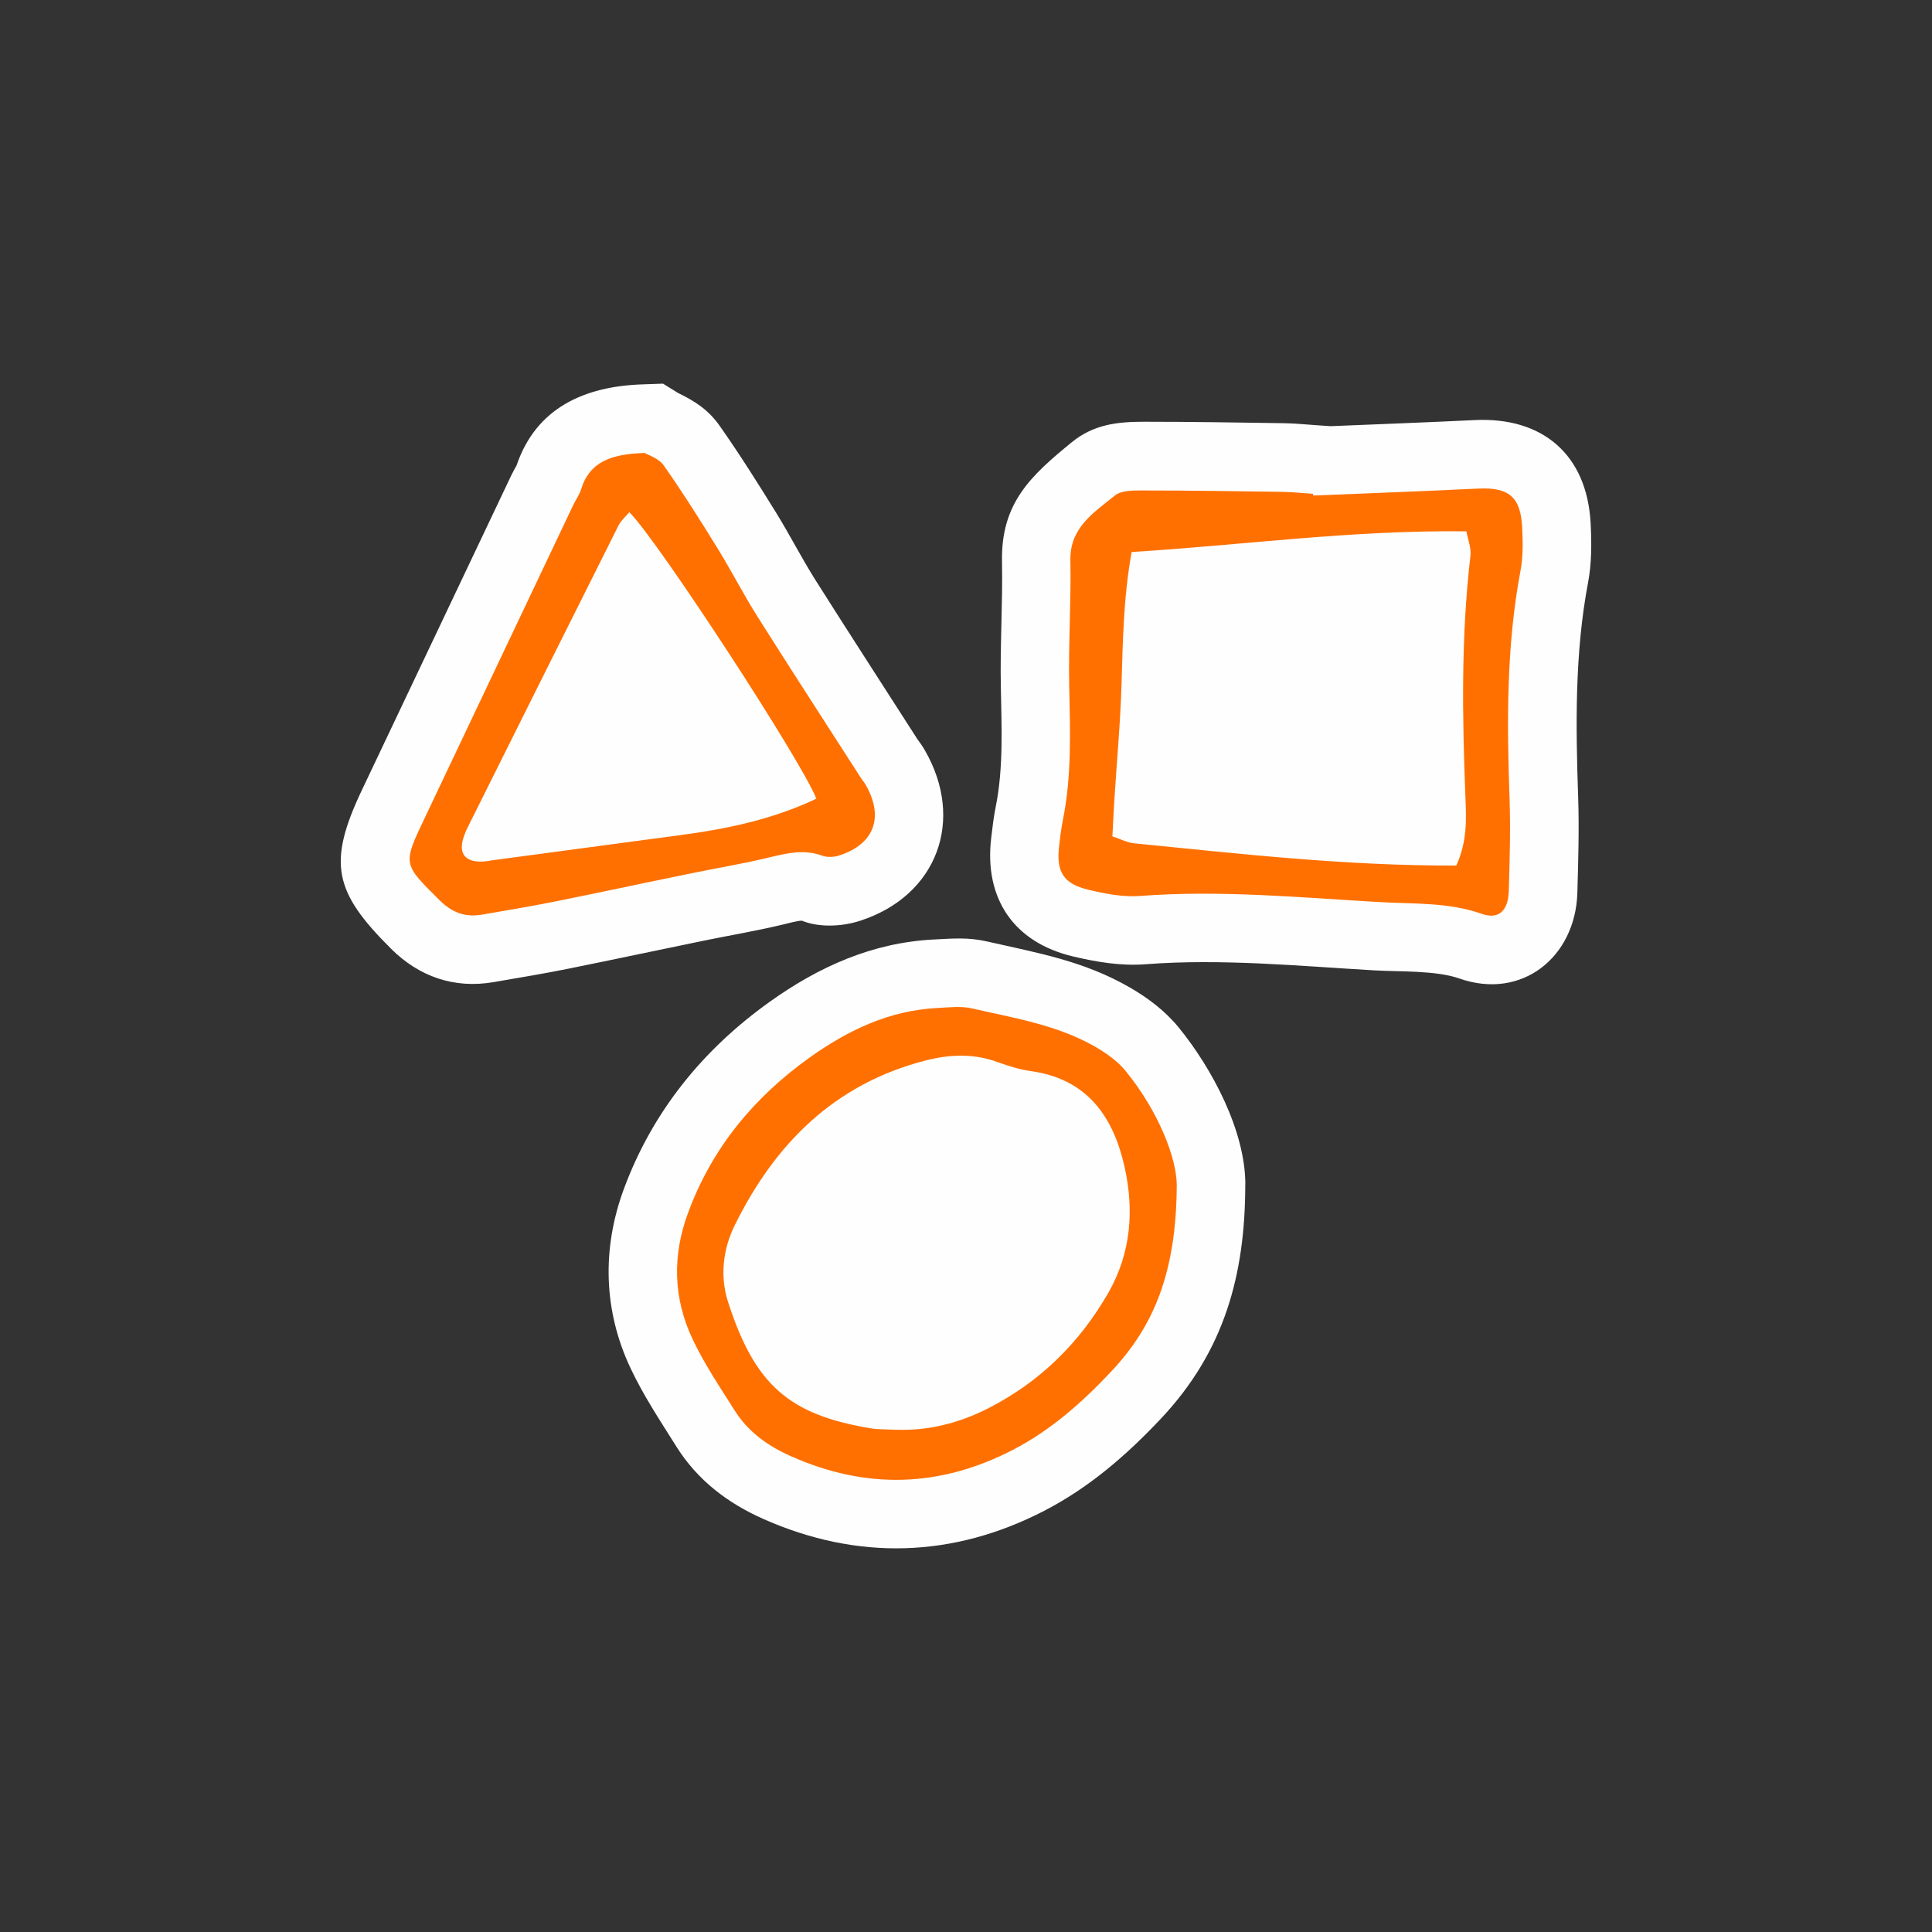
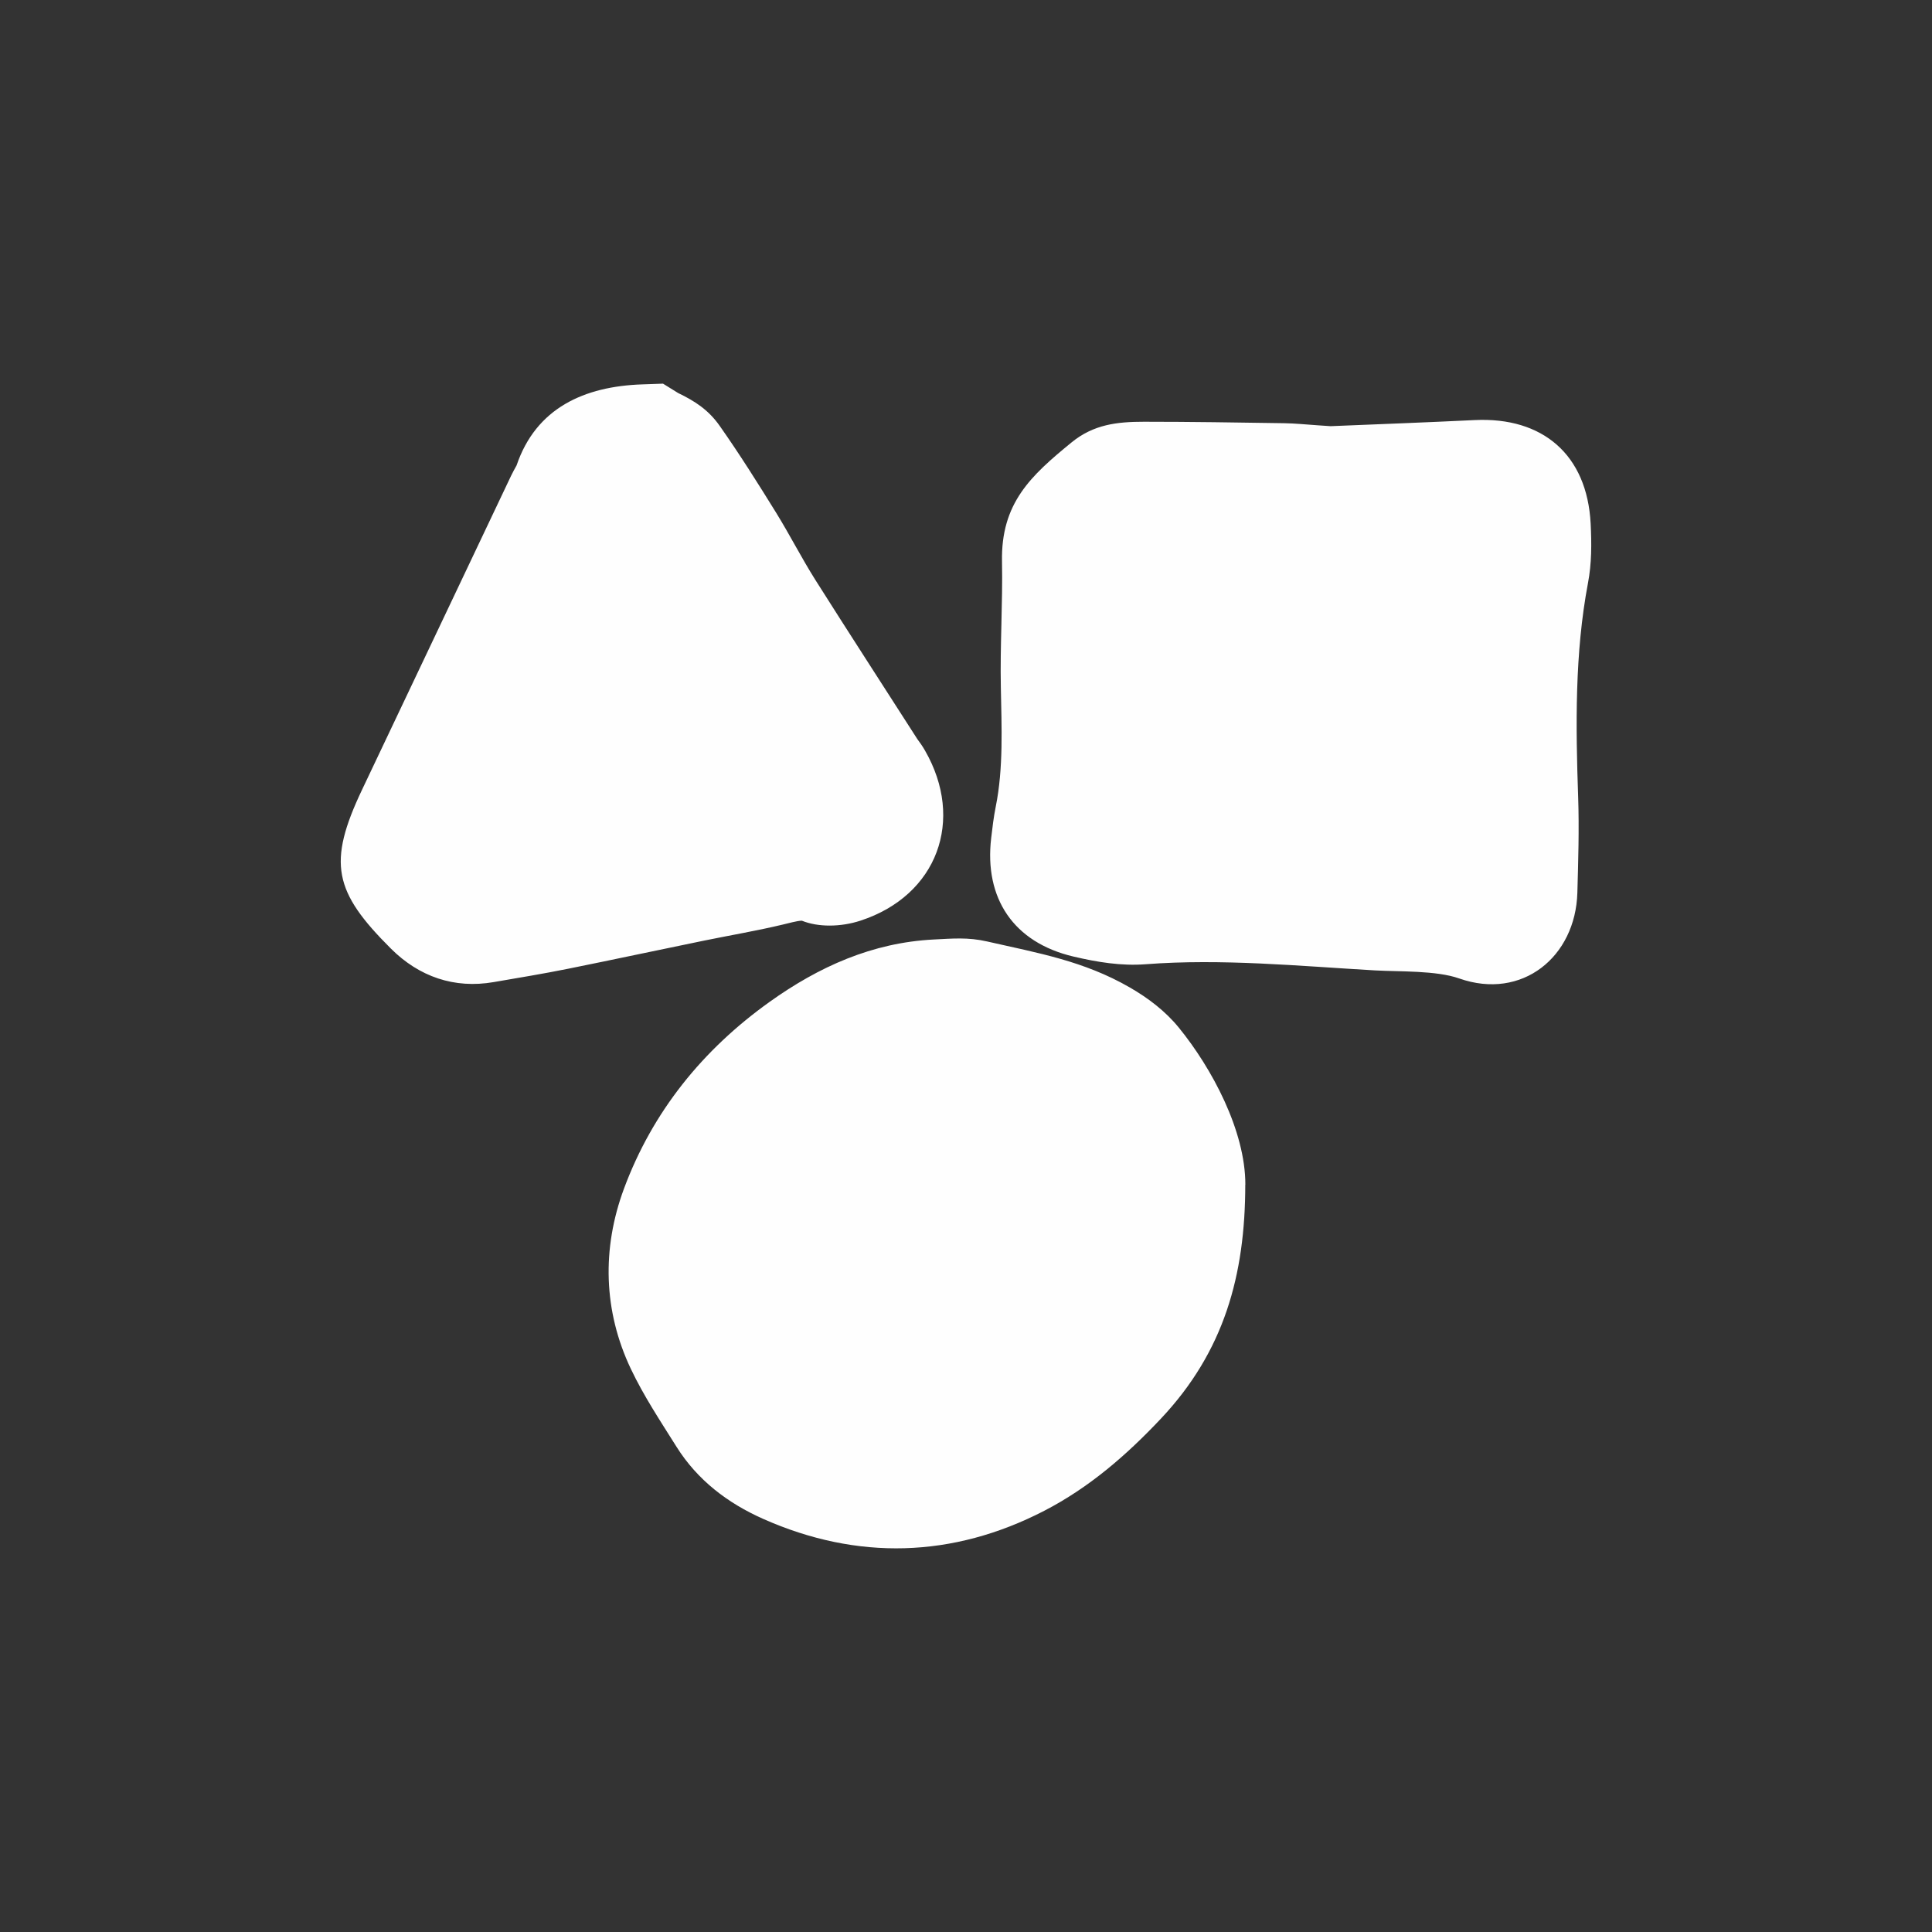
<svg xmlns="http://www.w3.org/2000/svg" xml:space="preserve" width="70mm" height="70mm" version="1.1" style="shape-rendering:geometricPrecision; text-rendering:geometricPrecision; image-rendering:optimizeQuality; fill-rule:evenodd; clip-rule:evenodd" viewBox="0 0 7000 7000">
  <rect x="0" y="0" width="7000" height="7000" fill="#333333" stroke="none" />
  <defs>
    <style type="text/css">
   
    .fil2 {fill:none}
    .fil0 {fill:#FEFEFE}
    .fil1 {fill:#FF7000;fill-rule:nonzero}
   
  </style>
  </defs>
  <g id="Vrstva_x0020_1">
    <g id="_1774032250992">
      <path class="fil0" d="M2456.93 1423.98c61.53,29.71 109.91,61 150.93,119.38 72.31,102.81 139.1,209.04 205.1,315.8 48.91,79.41 91.51,163.03 141.2,241.91 123.06,194.58 248.48,387.85 369.44,576.64 9.99,13.67 19.2,26.29 27.61,41.28 145.15,251.9 45.23,525.37 -233.23,616.61 -72.05,23.67 -153.56,24.19 -212.72,0.26 -16.83,0 -51.8,10.25 -68.63,13.94 -94.4,22.61 -189.85,38.65 -285.03,58.11 -164.34,33.66 -328.42,68.89 -493.02,102.02 -89.66,18.14 -179.86,32.87 -269.78,48.38 -142.78,24.72 -270.31,-19.46 -372.33,-121.22 -206.94,-206.15 -230.87,-310.28 -104.13,-576.9 180.12,-378.91 359.71,-758.34 539.83,-1137.24 6.05,-12.88 12.88,-24.45 19.46,-36.55 70.47,-208.25 245.59,-286.61 455.16,-293.71l75.47 -2.63 54.69 33.92 -0.02 0zm2054.93 2868.22c-0.26,328.95 -76.78,605.04 -306.07,848.27 -124.9,132.53 -259.53,249.27 -422.29,333.42 -331.31,171.18 -677.61,180.64 -1018.13,29.45 -129.11,-57.32 -238.49,-140.68 -314.22,-261.37 -58.37,-93.08 -118.33,-183.01 -165.66,-282.67 -99.39,-209.57 -105.18,-434.91 -24.98,-651.84 103.86,-280.3 285.82,-504.33 527.73,-677.35 178.8,-127.79 372.6,-214.83 595.05,-226.13 68.63,-3.42 123.58,-8.68 193,7.1 184.06,41.81 350.51,70.47 517.22,166.71 66.53,38.39 128.58,85.46 177.49,145.41 120.17,147.51 241.38,374.17 241.12,569.02l-0.26 -0.02zm308.7 -2748.06c174.07,-7.1 348.14,-13.67 522.21,-22.09 246.91,-12.1 407.57,125.69 420.45,374.96 3.68,72.84 3.94,143.83 -9.73,215.88 -48.12,254.8 -44.44,517.74 -35.5,775.69 3.94,115.43 0.26,230.6 -2.89,345.77 -6.57,232.97 -200.63,390.74 -428.08,310.8 -83.35,-29.45 -217.19,-24.19 -305.02,-29.19 -275.04,-15.78 -555.61,-43.39 -830.91,-22.35 -88.88,6.84 -175.91,-7.63 -261.89,-27.87 -216.67,-51.01 -323.69,-210.36 -297.92,-429.65 4.47,-38.13 8.94,-75.99 16.57,-113.86 28.14,-139.1 21.04,-290.56 18.41,-431.5 -3.16,-152.25 7.1,-303.97 4.21,-455.95 -4.21,-212.2 104.65,-311.33 251.9,-431.76 79.94,-65.47 165.66,-74.94 262.68,-74.94 169.07,0 337.89,2.63 506.96,5.26 41.28,0.53 81.51,5 122.8,7.63l46.54 3.16 -0.79 0.01z" />
-       <path class="fil1" d="M5276.51 3135.76c39.97,-87.56 36.02,-167.5 33.13,-244.01 -11.57,-293.45 -16.3,-586.37 18.14,-878.77 3.16,-27.87 -9.2,-57.85 -14.73,-87.82 -412.3,-5.26 -811.45,49.96 -1212.97,74.94 -29.71,165.39 -31.82,322.11 -36.55,479.09 -4.21,140.94 -17.35,281.88 -26.29,422.82 -2.63,40.76 -4.21,82.04 -6.84,128.32 29.98,9.73 53.38,22.61 77.83,24.98 384.95,38.39 769.64,82.04 1168.27,80.72l0.01 -0.27zm-2996.28 -1280.03c-13.41,16.04 -30.24,29.98 -38.92,47.59 -180.91,360.5 -361.03,722.05 -541.14,1083.08 -7.36,13.94 -13.94,28.4 -19.2,43.39 -23.14,64.68 6.05,98.34 78.62,90.98 10.52,-1.31 20.77,-3.42 31.03,-4.73 223.24,-29.98 446.75,-59.95 669.99,-89.66 171.97,-22.61 339.73,-57.59 497.23,-132.53 -52.06,-134.37 -571.91,-932.15 -677.61,-1038.11l0 -0.01zm55.22 -214.82c12.1,7.63 51.27,19.46 69.42,45.49 69.42,98.6 133.58,200.63 196.95,303.44 49.43,80.2 92.29,164.6 142.52,244.01 123.32,195.37 249.01,388.64 373.91,583.22 5.52,8.68 12.88,16.83 17.88,25.77 67.58,117.27 32.34,214.83 -94.92,256.64 -18.93,6.05 -43.39,7.63 -61.27,1.05 -68.89,-25.51 -133.84,-7.89 -200.37,7.89 -91.77,22.09 -184.85,37.08 -277.15,56.27 -164.08,33.39 -327.89,68.89 -491.97,101.76 -87.56,17.62 -175.39,32.08 -263.21,47.33 -60.74,10.25 -107.81,-5.78 -154.88,-52.33 -131.74,-131.21 -134.1,-128.58 -55.22,-294.24 180.12,-378.91 359.71,-758.34 539.83,-1137.51 9.2,-18.93 22.09,-36.55 28.14,-56.27 32.08,-103.08 112.8,-128.32 230.6,-132.26l-0.26 -0.26zm911.64 3539.26c118.33,4.21 228.76,-24.45 333.42,-77.57 187.22,-95.71 331.31,-236.91 435.44,-419.14 82.57,-144.36 93.61,-300.55 58.11,-457.53 -41.02,-181.17 -135.94,-316.85 -338.41,-344.99 -41.02,-5.52 -81.78,-18.67 -121.22,-32.87 -87.56,-31.82 -174.07,-28.14 -262.68,-5.26 -328.68,84.93 -544.3,301.6 -689.71,596.63 -42.86,86.77 -53.9,185.11 -24.45,276.88 97.55,303.44 222.98,409.41 515.11,458.32 30.76,5.26 62.32,3.94 94.13,5.78l0.26 -0.25zm1016.55 -887.97c-1.31,321.85 -85.19,515.38 -238.49,678.14 -104.39,110.96 -217.72,211.67 -355.5,282.93 -265.31,137 -531.68,143.83 -803.3,23.14 -83.88,-37.08 -155.93,-88.35 -204.84,-166.45 -53.12,-84.14 -109.39,-167.5 -151.72,-257.16 -70.73,-148.83 -74.41,-303.44 -16.57,-459.1 86.51,-234.29 238.23,-417.56 439.38,-561.39 138.57,-99.13 288.72,-171.18 463.05,-180.12 41.81,-2.1 85.19,-7.63 125.16,1.31 152.77,34.97 309.75,59.69 448.32,139.62 39.97,23.14 80.46,51.8 109.12,87.04 119.9,146.99 184.33,315.54 185.38,412.04l0.01 0zm494.34 -2496.68c199.05,-8.41 397.84,-15.51 596.89,-25.24 110.7,-5.52 154.61,29.19 160.13,139.62 2.63,52.06 3.94,105.97 -5.78,156.98 -52.06,275.31 -49.43,552.45 -39.7,830.65 3.68,109.91 0.26,220.35 -2.89,330.26 -2.1,72.31 -36.55,104.92 -97.55,83.35 -121.74,-42.86 -248.75,-35.5 -373.12,-42.86 -287.66,-16.57 -575.33,-43.91 -864.31,-22.09 -61.27,5 -125.43,-7.63 -185.9,-21.82 -93.08,-21.82 -119.38,-65.21 -108.33,-159.08 3.68,-31.03 7.1,-62.32 13.41,-93.08 32.61,-160.92 26.56,-323.16 23.14,-485.93 -3.16,-151.72 7.1,-303.7 4.21,-455.69 -2.37,-119.9 85.72,-173.54 160.66,-234.81 24.19,-19.98 69.68,-18.67 105.44,-18.67 167.76,0 335.52,2.63 503.28,5 36.55,0.53 73.36,4.73 109.91,7.1 0.26,2.1 0.26,4.21 0.53,6.57l-0.02 -0.26z" />
    </g>
    <rect class="fil2" width="7000" height="7000" />
  </g>
</svg>